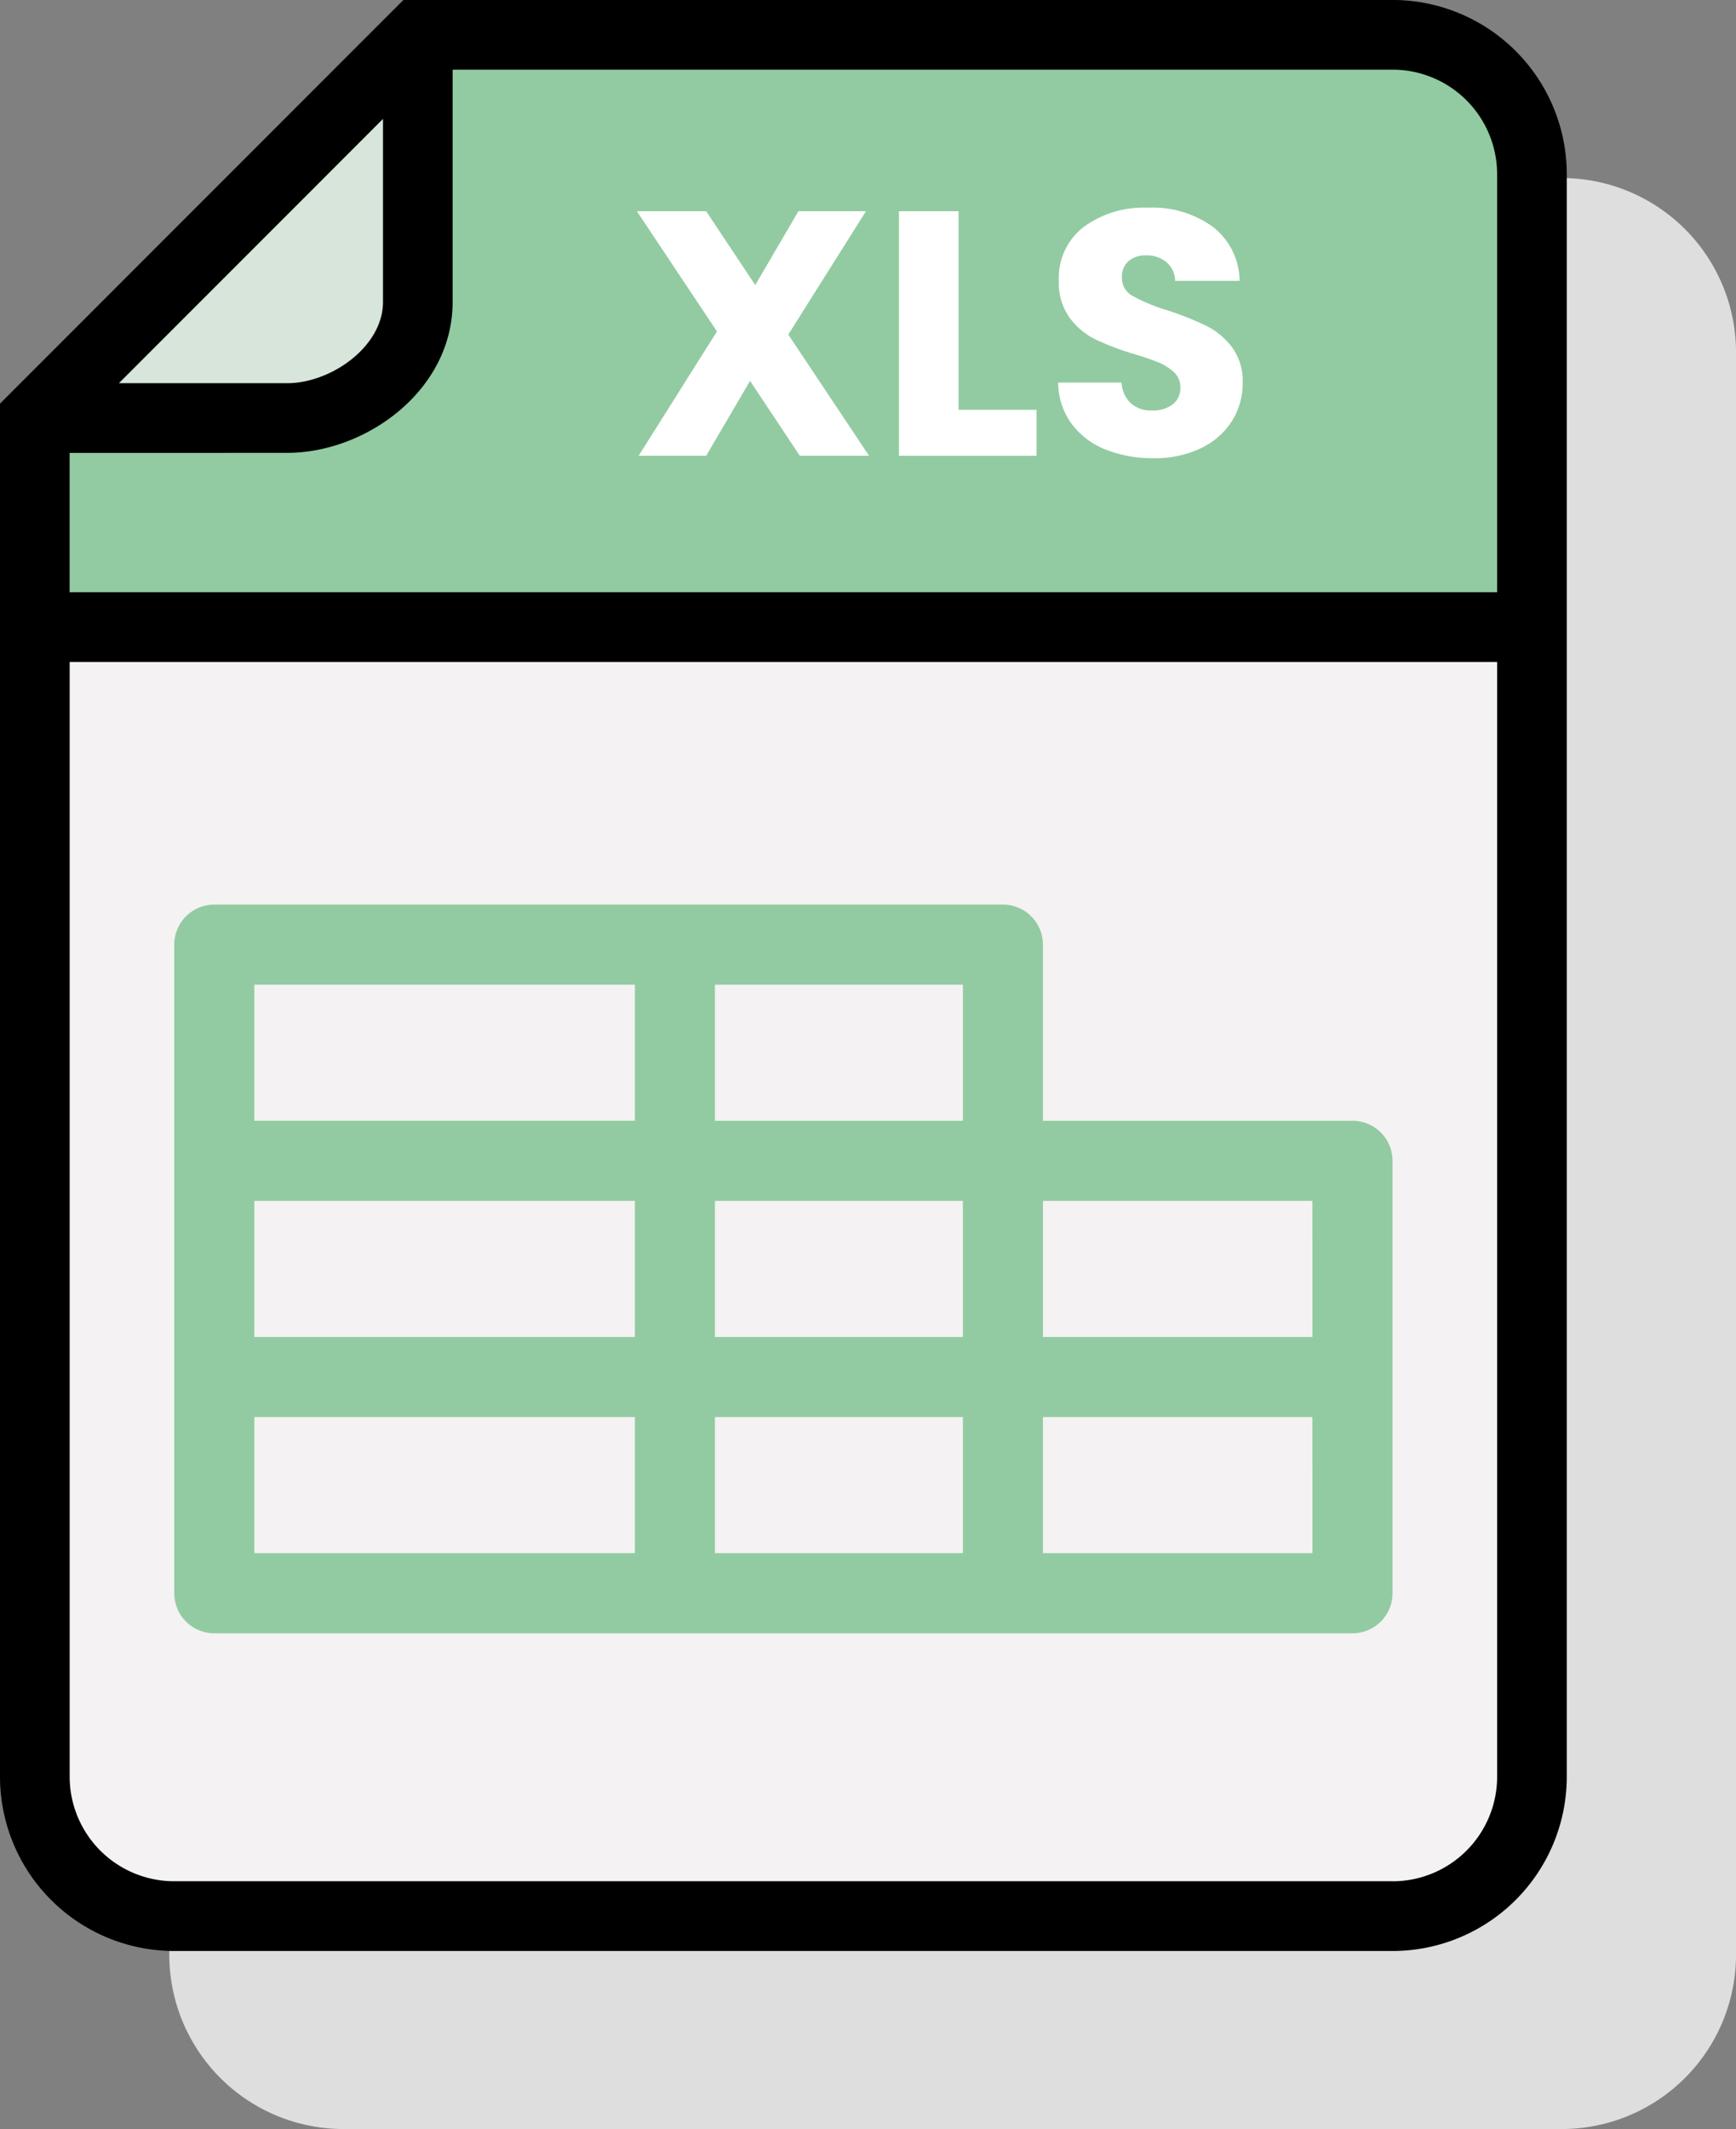
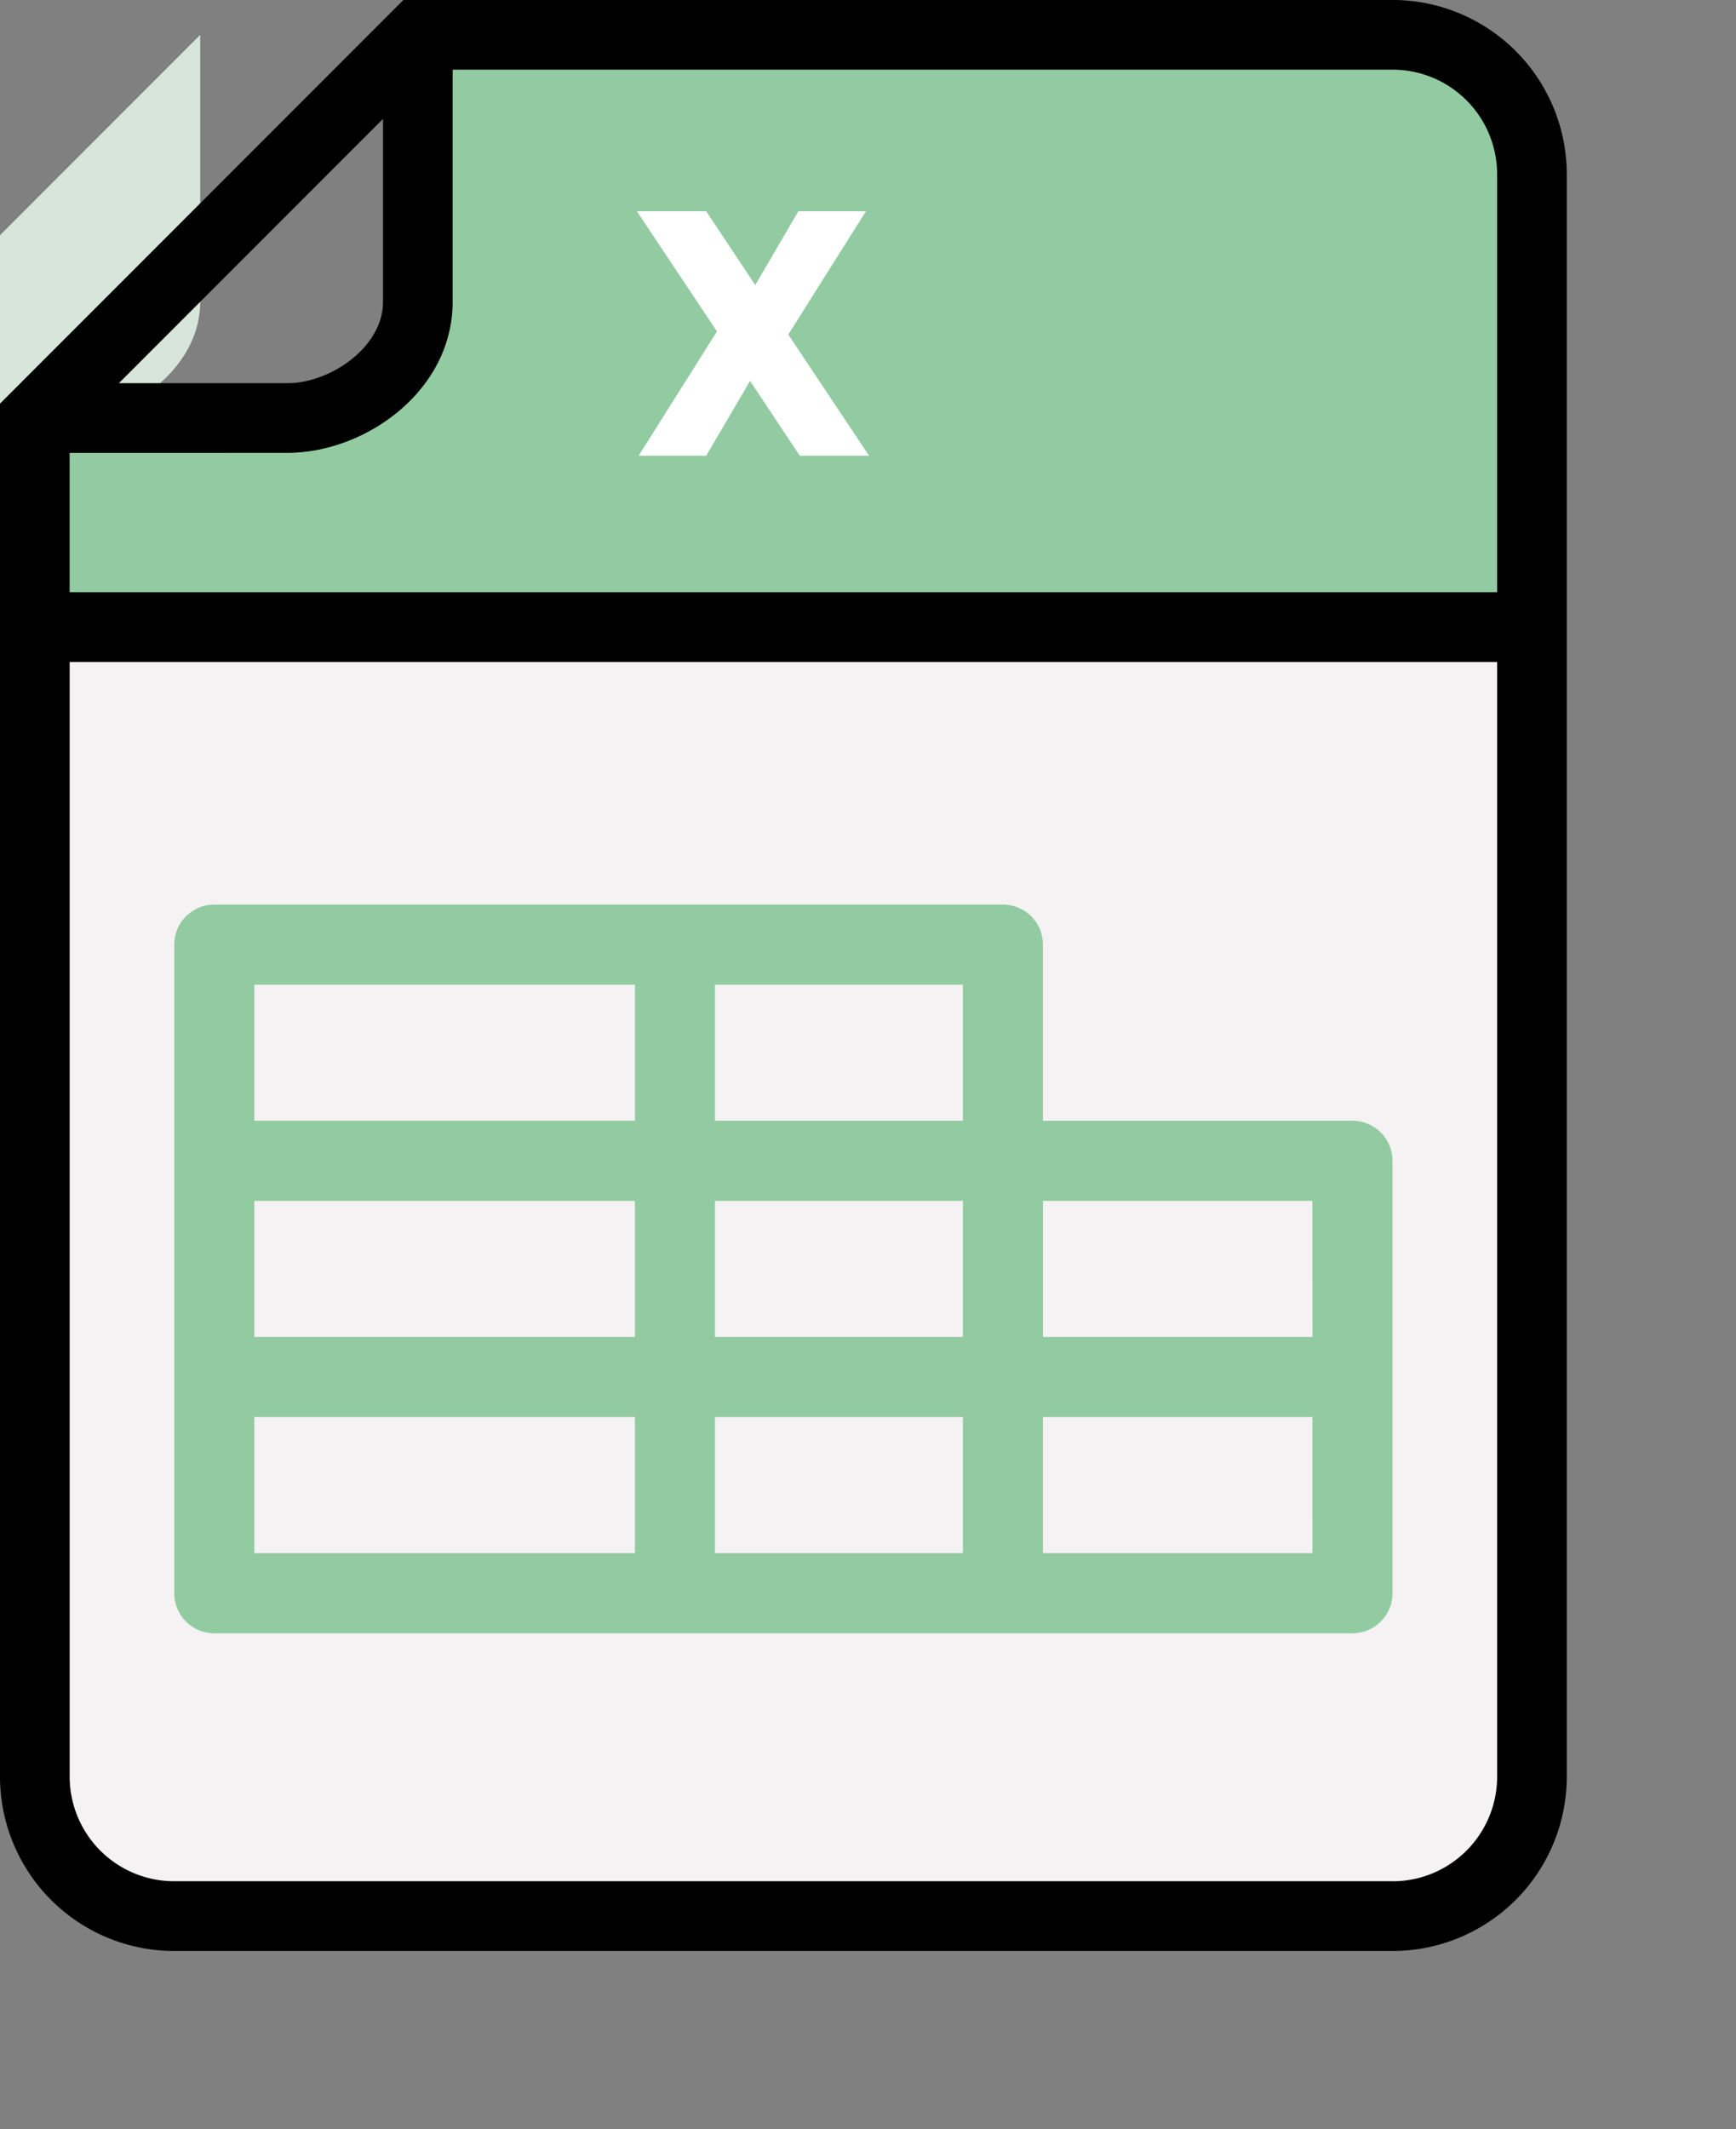
<svg xmlns="http://www.w3.org/2000/svg" width="126.632" height="155.203" viewBox="0 0 126.632 155.203">
  <rect x="0" y="0" width="126.632" height="155.203" fill="#808080" stroke="none" />
  <g transform="translate(0)">
-     <path d="M1510.8,41.7h-72.162l-29.424,29.424v100.1a12.713,12.713,0,0,0,12.7,12.7H1510.8a12.713,12.713,0,0,0,12.7-12.7V54.4a12.713,12.713,0,0,0-12.7-12.7" transform="translate(-1396.866 -28.721)" fill="#dedede" style="mix-blend-mode:multiply;isolation:isolate" />
    <path d="M1377.737,230.564a10.159,10.159,0,0,0,10.159,10.159h88.888a10.159,10.159,0,0,0,10.159-10.159V146.755H1377.737Z" transform="translate(-1375.197 -101.041)" fill="#f4f2f2" />
    <path d="M1476.784,8.19h-71.111V27.661c0,4.675-4.848,8.465-9.524,8.465h-15.873a11.245,11.245,0,0,0-2.484-.055l-.055.055V51.364h109.206V18.349A10.159,10.159,0,0,0,1476.784,8.19" transform="translate(-1375.197 -5.65)" fill="#92cba1" />
-     <path d="M1380.4,36.126h15.873c4.675,0,9.524-3.79,9.524-8.466V8.19l-27.881,27.881a11.227,11.227,0,0,1,2.485.055" transform="translate(-1375.319 -5.65)" fill="#d8e5da" />
+     <path d="M1380.4,36.126c4.675,0,9.524-3.79,9.524-8.466V8.19l-27.881,27.881a11.227,11.227,0,0,1,2.485.055" transform="translate(-1375.319 -5.65)" fill="#d8e5da" />
    <path d="M1496.323,227.439h-22.578V214.6a2.919,2.919,0,0,0-2.919-2.92H1413.3a2.919,2.919,0,0,0-2.92,2.92v47.281a2.919,2.919,0,0,0,2.92,2.919h83.025a2.919,2.919,0,0,0,2.919-2.919V230.358a2.919,2.919,0,0,0-2.919-2.92m-2.92,15.76h-19.659v-9.921H1493.4Zm-77.186-9.921h27.762V243.2h-27.762Zm33.6,0h18.088V243.2h-18.088Zm18.088-5.839h-18.088v-9.92h18.088Zm-51.688-9.921h27.762v9.92h-27.762Zm0,31.519h27.762v9.922h-27.762Zm33.6,0h18.088v9.922h-18.088Zm43.585,9.922h-19.659v-9.922H1493.4Z" transform="translate(-1397.668 -145.736)" fill="#92cba1" />
    <path d="M1530.575,67.286l-3.631-5.46-3.2,5.46h-4.928l5.714-9.066-5.841-8.762h5.054l3.581,5.384,3.147-5.384h4.928l-5.665,8.99,5.893,8.838Z" transform="translate(-1472.232 -34.06)" fill="#fff" />
-     <path d="M1584.4,63.935h5.687v3.352h-10.032V49.458h4.346Z" transform="translate(-1514.479 -34.06)" fill="#fff" />
-     <path d="M1620.764,66.267a5.722,5.722,0,0,1-2.475-1.879,5.139,5.139,0,0,1-.977-3h4.623a2.239,2.239,0,0,0,.684,1.512,2.2,2.2,0,0,0,1.523.521,2.386,2.386,0,0,0,1.526-.445,1.487,1.487,0,0,0,.558-1.231,1.464,1.464,0,0,0-.444-1.092,3.579,3.579,0,0,0-1.092-.711,17.77,17.77,0,0,0-1.843-.635,20.122,20.122,0,0,1-2.817-1.067,5.21,5.21,0,0,1-1.88-1.575,4.382,4.382,0,0,1-.789-2.717,4.672,4.672,0,0,1,1.806-3.9,7.4,7.4,0,0,1,4.7-1.41,7.493,7.493,0,0,1,4.749,1.41,5.041,5.041,0,0,1,1.93,3.923h-4.7a1.828,1.828,0,0,0-.634-1.359,2.235,2.235,0,0,0-1.5-.495,1.874,1.874,0,0,0-1.27.419,1.517,1.517,0,0,0-.481,1.207,1.492,1.492,0,0,0,.813,1.345,13.222,13.222,0,0,0,2.54,1.042,23.412,23.412,0,0,1,2.8,1.117,5.34,5.34,0,0,1,1.868,1.549,4.145,4.145,0,0,1,.789,2.617,5.139,5.139,0,0,1-.776,2.768,5.436,5.436,0,0,1-2.249,1.98,7.671,7.671,0,0,1-3.478.737,9.168,9.168,0,0,1-3.507-.635" transform="translate(-1540.125 -33.498)" fill="#fff" />
    <path d="M1471.173.039H1399.01l-29.424,29.424v100.1a12.713,12.713,0,0,0,12.7,12.7h88.888a12.714,12.714,0,0,0,12.7-12.7V12.737a12.713,12.713,0,0,0-12.7-12.7m-73.65,8.67v13.34c0,3.283-3.821,5.926-6.984,5.926h-12.282Zm-6.984,24.345c5.706,0,12.063-4.52,12.063-11.006V5.118h68.571a7.627,7.627,0,0,1,7.619,7.619V43.213H1374.665V33.055Zm80.635,104.126h-88.888a7.627,7.627,0,0,1-7.619-7.619V48.293h104.126v81.269a7.628,7.628,0,0,1-7.619,7.619" transform="translate(-1369.586 -0.039)" />
  </g>
</svg>